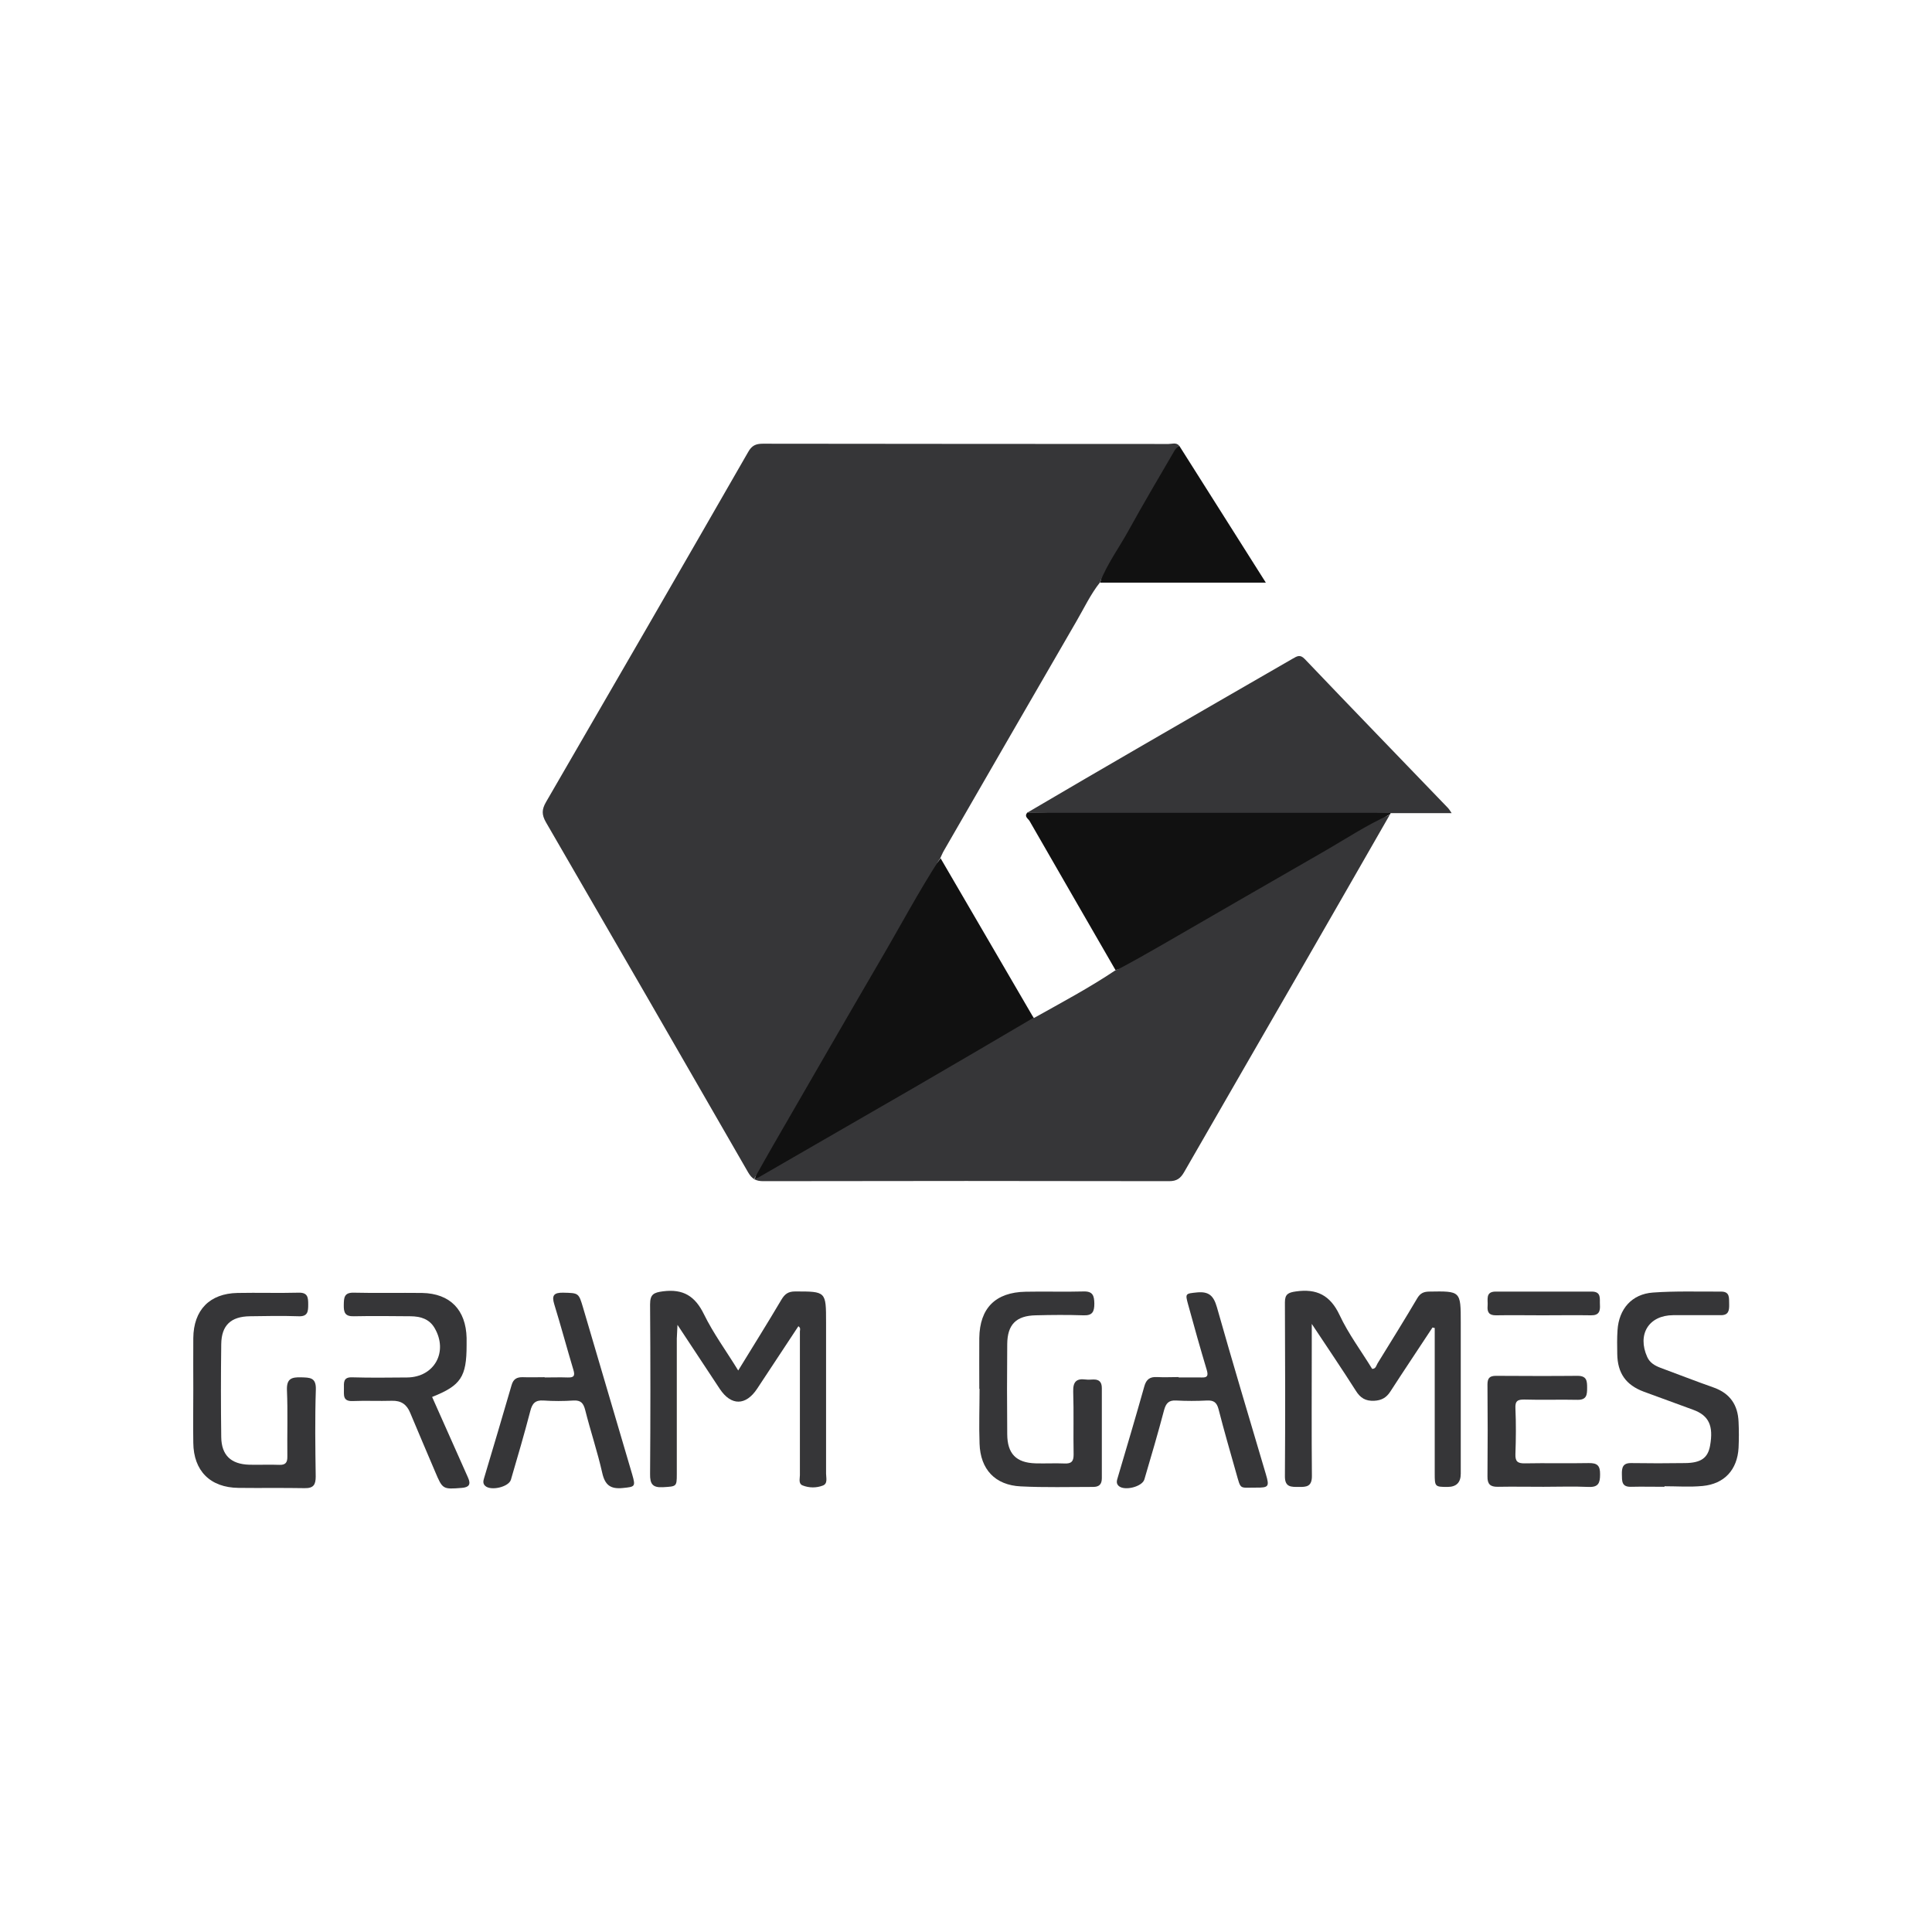
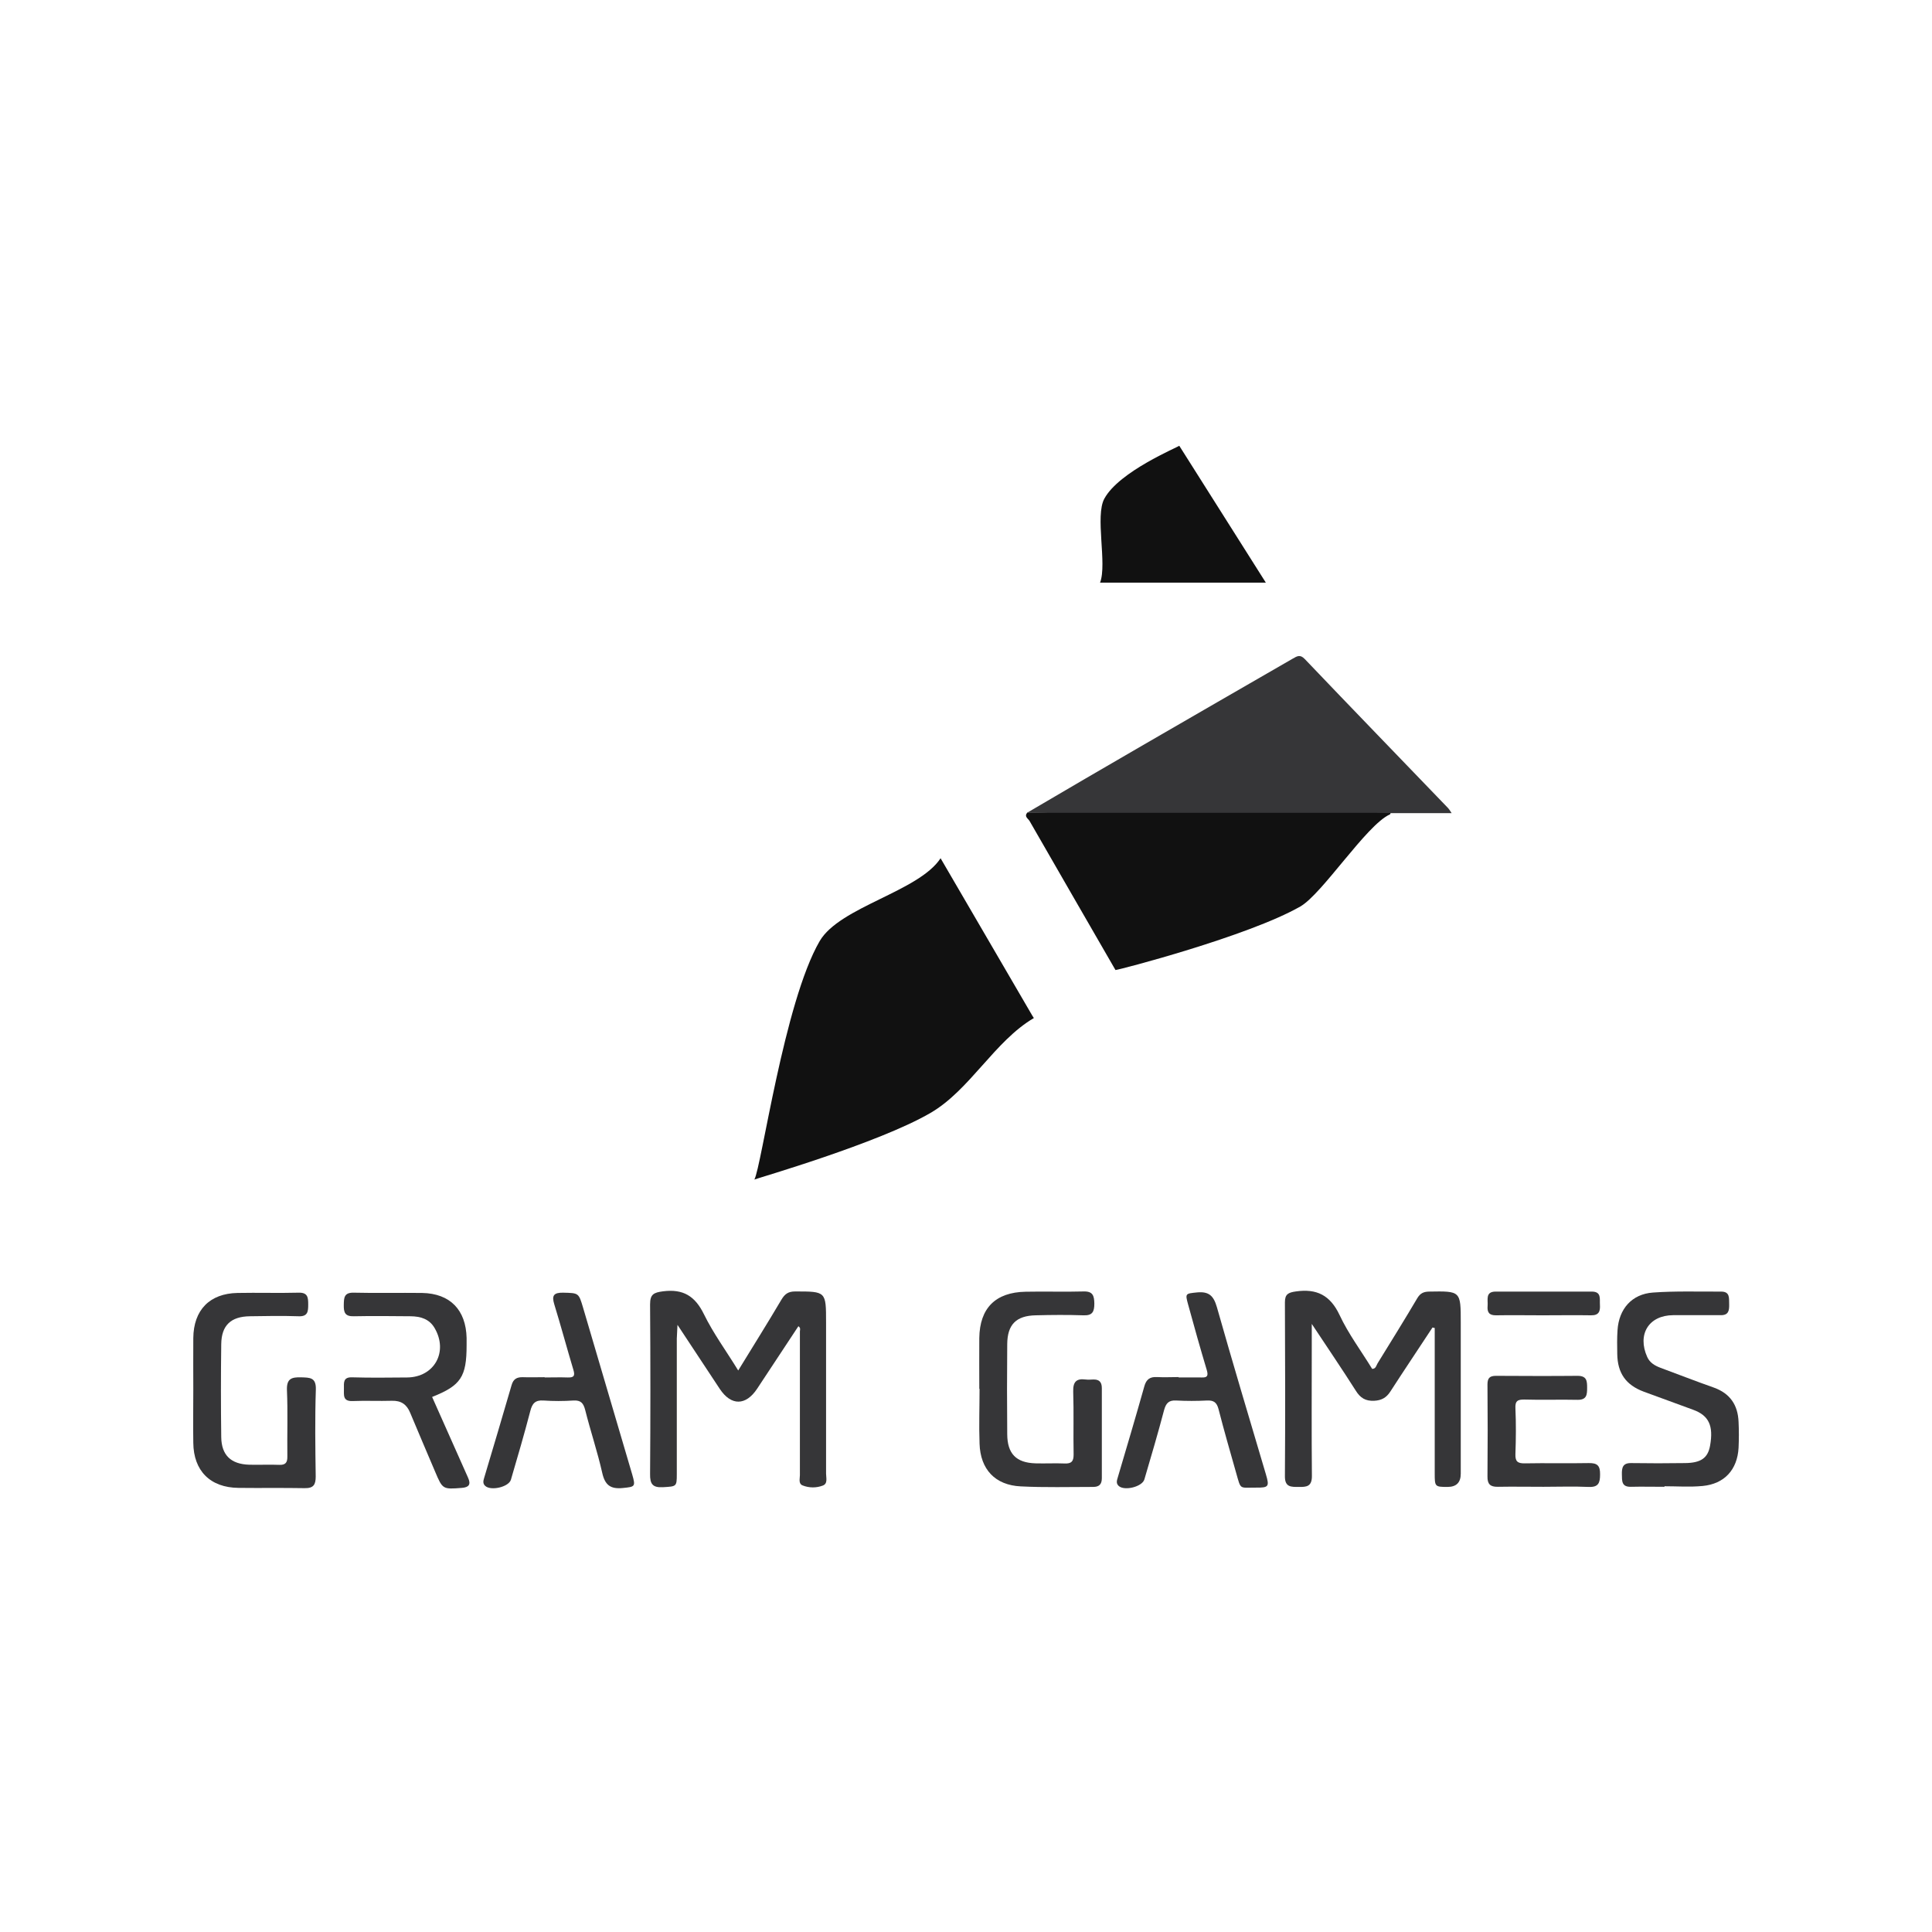
<svg xmlns="http://www.w3.org/2000/svg" id="Layer_1" viewBox="0 0 141.73 141.73">
  <path d="m75.85,74.68c-2.89,1.69-4.7,5.29-7.6,6.97-3.82,2.22-12.68,4.78-12.91,4.88.52-.92,2.18-13,4.79-17.49,1.47-2.52,7.27-3.63,8.87-6.08,2.24,3.84,4.48,7.68,6.72,11.53.04.07.08.13.12.19Z" style="fill:#111;" />
  <path d="m75.37,59.61c8.55,0,14.7-2.53,23.25-2.52.33,0,3.06,2.55,3.39,2.55,0,.05-.02.09-.06.11-1.71.77-4.94,5.82-6.56,6.75-3.81,2.18-13.37,4.67-13.56,4.66-2.1-3.64-4.21-7.29-6.3-10.93-.1-.18-.43-.33-.16-.62Z" style="fill:#111;" />
  <path d="m80.7,42.74c.53-1.37-.39-4.9.32-6.17,1.09-1.99,5.38-3.76,5.49-3.87,2.09,3.3,4.18,6.61,6.35,10.04h-12.16Z" style="fill:#111;" />
-   <path d="m75.85,74.68c2.02-1.13,4.07-2.22,5.99-3.51.18,0,2.71-1.46,3.83-2.1,3.8-2.19,7.6-4.4,11.41-6.58,1.62-.93,3.17-1.97,4.88-2.73-2.19,3.81-4.37,7.63-6.57,11.44-2.84,4.93-5.69,9.85-8.52,14.78-.27.47-.54.67-1.11.67-9.92-.02-19.84-.02-29.76,0-.56,0-.84-.17-1.12-.65-4.93-8.57-9.87-17.13-14.83-25.68-.32-.56-.31-.94.01-1.49,4.96-8.55,9.91-17.11,14.83-25.68.26-.46.55-.6,1.07-.6,9.92.02,19.84.01,29.76.02.26,0,.56-.13.78.12-.1.11-.23.2-.31.32-1.14,1.96-2.3,3.91-3.39,5.89-.7,1.28-1.58,2.46-2.11,3.83-.69.87-1.16,1.88-1.72,2.84-3.25,5.61-6.49,11.22-9.73,16.84-.1.17-.17.36-.26.54-1.59,2.45-2.96,5.04-4.44,7.56-2.62,4.49-5.21,8.99-7.81,13.49-.46.79-.9,1.59-1.42,2.51.23-.09.3-.11.36-.15,3.82-2.21,7.65-4.41,11.47-6.62,2.9-1.68,5.79-3.38,8.68-5.08Z" style="fill:#363638;" />
  <path d="m75.37,59.61c2.83-1.66,5.66-3.32,8.5-4.96,3.65-2.12,7.31-4.22,10.96-6.33.32-.18.54-.34.89.03,3.49,3.66,7.01,7.29,10.52,10.94.06.06.11.15.25.36-1.58,0-3.04,0-4.49,0-.33,0-.66-.02-.99-.02-8.55,0-17.1,0-25.66,0Z" style="fill:#363638;" />
  <path d="m54.16,100.53c1.09-1.78,2.15-3.47,3.16-5.18.25-.42.5-.61,1.01-.61,2.27,0,2.27-.01,2.27,2.28,0,3.69,0,7.39,0,11.08,0,.31.14.74-.24.88-.47.18-1,.18-1.48-.01-.32-.13-.2-.49-.2-.75,0-3.52,0-7.03,0-10.55,0-.11.08-.24-.11-.38-1.01,1.54-2.02,3.06-3.03,4.59-.83,1.25-1.9,1.26-2.73.02-1-1.51-1.99-3.01-3.11-4.71-.02.48-.04.74-.05,1.01,0,3.32,0,6.63,0,9.95,0,.92-.03.89-1.02.95-.75.04-.95-.23-.94-.96.03-4.15.03-8.3,0-12.45,0-.74.26-.87.95-.96,1.48-.19,2.35.35,3,1.68.69,1.41,1.64,2.7,2.51,4.12Z" style="fill:#363638;" />
  <path d="m105.09,97.38c-1.03,1.57-2.08,3.13-3.1,4.71-.29.44-.63.64-1.18.67-.64.03-1.02-.21-1.35-.74-1.01-1.59-2.07-3.15-3.23-4.9,0,.68,0,1.15,0,1.61,0,3.19-.02,6.38.01,9.56,0,.76-.39.8-.95.79-.56,0-1.04.04-1.03-.79.03-4.25.02-8.5,0-12.75,0-.6.24-.72.8-.8,1.53-.22,2.52.27,3.21,1.73.65,1.39,1.59,2.64,2.39,3.95.28,0,.3-.25.4-.41.98-1.59,1.97-3.18,2.92-4.79.22-.36.47-.46.85-.47,2.33-.04,2.33-.05,2.33,2.28,0,3.69,0,7.39,0,11.08q0,.97-.97.97c-.93,0-.94-.02-.94-1,0-3.29,0-6.58,0-9.87v-.79c-.06-.01-.11-.02-.17-.04Z" style="fill:#363638;" />
  <path d="m71.84,101.88c0-1.24-.01-2.48,0-3.72.03-2.2,1.19-3.36,3.4-3.4,1.42-.03,2.84.02,4.25-.02.68-.02.78.31.79.89,0,.6-.14.89-.81.86-1.16-.04-2.33-.03-3.49,0-1.44.03-2.08.68-2.09,2.12-.02,2.2-.02,4.4,0,6.61.01,1.43.66,2.09,2.08,2.13.71.02,1.42-.02,2.13.01.5.02.66-.15.66-.65-.03-1.54.02-3.09-.03-4.63-.02-.72.24-.97.92-.88.17.02.35.01.53,0,.44-.02.65.17.65.63,0,2.2,0,4.4,0,6.61,0,.46-.21.64-.64.64-1.77,0-3.55.05-5.31-.04-1.88-.09-2.96-1.25-3.02-3.13-.05-1.34,0-2.68,0-4.02h0Z" style="fill:#363638;" />
  <path d="m14.18,101.95c0-1.26-.01-2.53,0-3.79.02-2.06,1.2-3.27,3.24-3.31,1.49-.03,2.98.02,4.48-.02.68-.02.71.35.71.87,0,.51-.03.89-.71.86-1.19-.04-2.38-.02-3.57,0-1.39.02-2.08.66-2.1,2.04-.03,2.28-.03,4.55,0,6.83.02,1.33.72,1.98,2.05,2.02.73.02,1.47-.02,2.2.01.48.02.61-.18.6-.63-.02-1.62.04-3.24-.03-4.85-.03-.84.33-.96,1.04-.94.64.02,1.11,0,1.08.9-.07,2.12-.04,4.25-.01,6.37,0,.6-.15.87-.81.86-1.62-.03-3.24,0-4.85-.02-2.08-.02-3.3-1.25-3.32-3.31-.02-1.29,0-2.58,0-3.87Z" style="fill:#363638;" />
  <path d="m122.08,109.07c-.81,0-1.62-.02-2.43,0-.7.02-.66-.43-.67-.91-.01-.49.06-.84.68-.83,1.32.02,2.63.02,3.95,0,1.18-.01,1.68-.38,1.84-1.28.26-1.46-.09-2.21-1.24-2.63-1.21-.45-2.42-.88-3.63-1.33-1.31-.49-1.92-1.36-1.94-2.77-.01-.58-.02-1.17.02-1.74.1-1.56,1.05-2.65,2.6-2.76,1.66-.12,3.34-.06,5-.07.67,0,.57.49.59.92.01.45-.03.82-.62.81-1.16,0-2.33,0-3.49,0-1.79.01-2.65,1.41-1.9,3.07.19.42.55.63.97.79,1.3.48,2.6.99,3.91,1.45,1.2.43,1.77,1.28,1.82,2.52.03.63.03,1.27,0,1.9-.09,1.61-1.04,2.65-2.64,2.8-.93.09-1.87.02-2.8.02,0,.02,0,.03,0,.05Z" style="fill:#363638;" />
  <path d="m39.96,101.05c.56,0,1.11-.02,1.67,0,.47.02.57-.12.43-.57-.48-1.6-.91-3.21-1.4-4.8-.2-.65-.03-.86.65-.85,1.14.03,1.14,0,1.47,1.12,1.2,4.07,2.4,8.14,3.6,12.22.26.9.2.9-.7.99-.9.09-1.3-.22-1.5-1.11-.35-1.55-.86-3.06-1.25-4.61-.13-.5-.31-.73-.86-.7-.73.05-1.47.05-2.2,0-.61-.04-.83.22-.97.78-.44,1.69-.93,3.36-1.42,5.03-.16.54-1.48.84-1.89.45-.18-.17-.14-.36-.08-.56.68-2.28,1.36-4.55,2.02-6.83.13-.46.4-.59.83-.58.53.02,1.06,0,1.59,0Z" style="fill:#363638;" />
  <path d="m86.47,101.05c.56,0,1.11-.01,1.67,0,.43.02.51-.12.39-.54-.48-1.6-.93-3.2-1.37-4.81-.23-.83-.19-.8.66-.89.87-.08,1.21.25,1.45,1.08,1.16,4.1,2.39,8.19,3.6,12.28.26.88.2.97-.72.96-1.26-.01-1.1.2-1.47-1.09-.44-1.55-.89-3.11-1.29-4.67-.13-.49-.35-.65-.84-.63-.76.04-1.52.04-2.27,0-.53-.03-.74.19-.88.69-.45,1.71-.95,3.4-1.45,5.1-.16.54-1.46.86-1.88.48-.21-.19-.14-.4-.07-.63.66-2.23,1.32-4.45,1.95-6.69.14-.5.41-.7.93-.67.53.03,1.06,0,1.59,0Z" style="fill:#363638;" />
-   <path d="m31.7,102.48c.88,1.98,1.76,3.96,2.64,5.93.22.49.06.7-.46.74-1.4.11-1.41.11-1.96-1.19-.61-1.44-1.23-2.88-1.83-4.32-.25-.61-.66-.9-1.34-.88-.96.03-1.92-.02-2.88.02-.75.03-.63-.46-.64-.91,0-.44-.07-.86.62-.83,1.34.04,2.68.02,4.02.01,2-.02,3.03-1.89,2.01-3.63-.39-.67-1.04-.85-1.75-.86-1.39-.01-2.78-.03-4.17,0-.65.02-.75-.28-.74-.82.01-.53.01-.93.74-.91,1.67.04,3.34,0,5.01.02,2.05.04,3.21,1.24,3.26,3.3,0,.18,0,.35,0,.53,0,2.33-.42,2.96-2.53,3.8Z" style="fill:#363638;" />
+   <path d="m31.7,102.48c.88,1.98,1.76,3.96,2.64,5.93.22.49.06.7-.46.74-1.4.11-1.41.11-1.96-1.19-.61-1.44-1.23-2.88-1.83-4.32-.25-.61-.66-.9-1.34-.88-.96.03-1.92-.02-2.88.02-.75.03-.63-.46-.64-.91,0-.44-.07-.86.62-.83,1.34.04,2.68.02,4.02.01,2-.02,3.03-1.89,2.01-3.63-.39-.67-1.04-.85-1.75-.86-1.39-.01-2.78-.03-4.17,0-.65.02-.75-.28-.74-.82.01-.53.01-.93.74-.91,1.67.04,3.34,0,5.01.02,2.05.04,3.21,1.24,3.26,3.3,0,.18,0,.35,0,.53,0,2.33-.42,2.96-2.53,3.8" style="fill:#363638;" />
  <path d="m113.22,109.07c-1.11,0-2.23-.02-3.34,0-.55.01-.77-.19-.76-.76.02-2.25.02-4.5,0-6.75,0-.46.16-.63.62-.63,2,.01,4,.02,5.99,0,.68,0,.7.38.7.88,0,.51-.03.89-.71.88-1.29-.03-2.58.02-3.87-.02-.51-.01-.71.09-.68.65.05,1.11.04,2.23,0,3.34-.02.53.14.7.68.69,1.57-.03,3.14.01,4.7-.02.63-.01.84.19.83.83,0,.61-.11.95-.83.92-1.11-.05-2.22-.01-3.34-.01Z" style="fill:#363638;" />
  <path d="m113.17,96.49c-1.14,0-2.27-.02-3.41,0-.53.01-.67-.23-.63-.69.04-.44-.19-1.05.59-1.05,2.35,0,4.7,0,7.05,0,.73,0,.57.54.6.97.03.47-.07.78-.65.77-1.19-.02-2.37,0-3.56,0,0,0,0,0,0,.01Z" style="fill:#363638;" />
</svg>